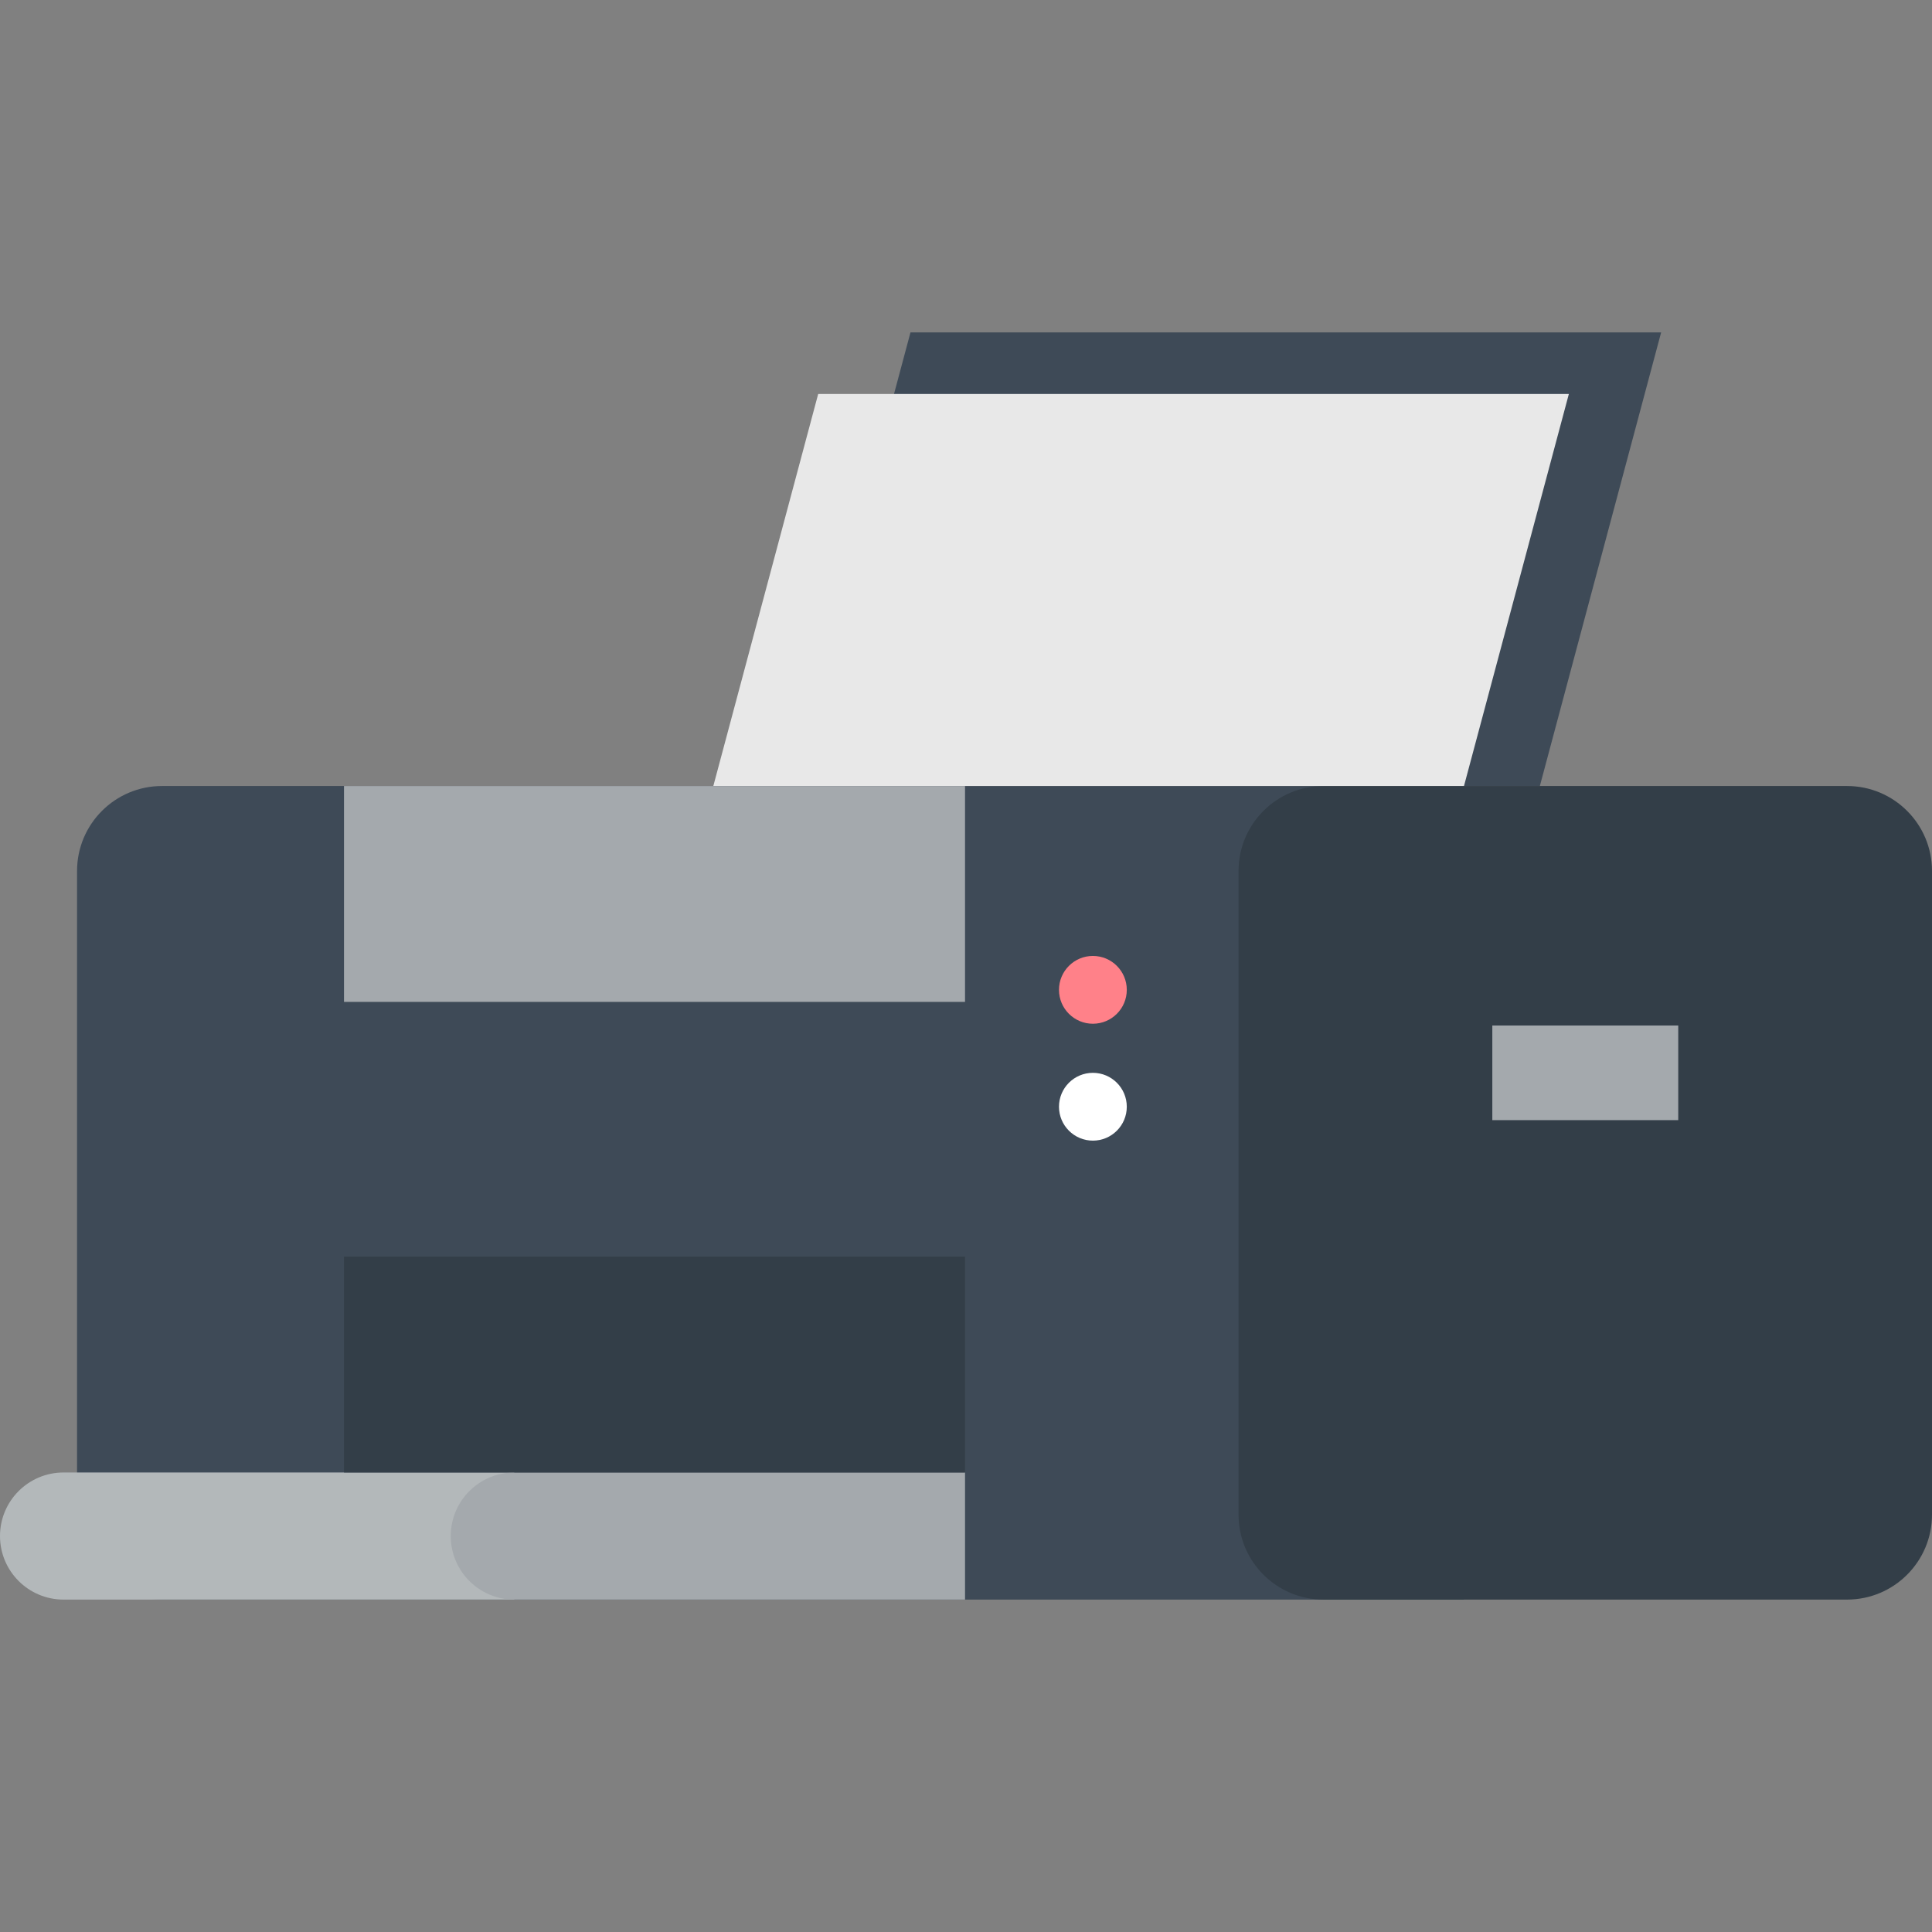
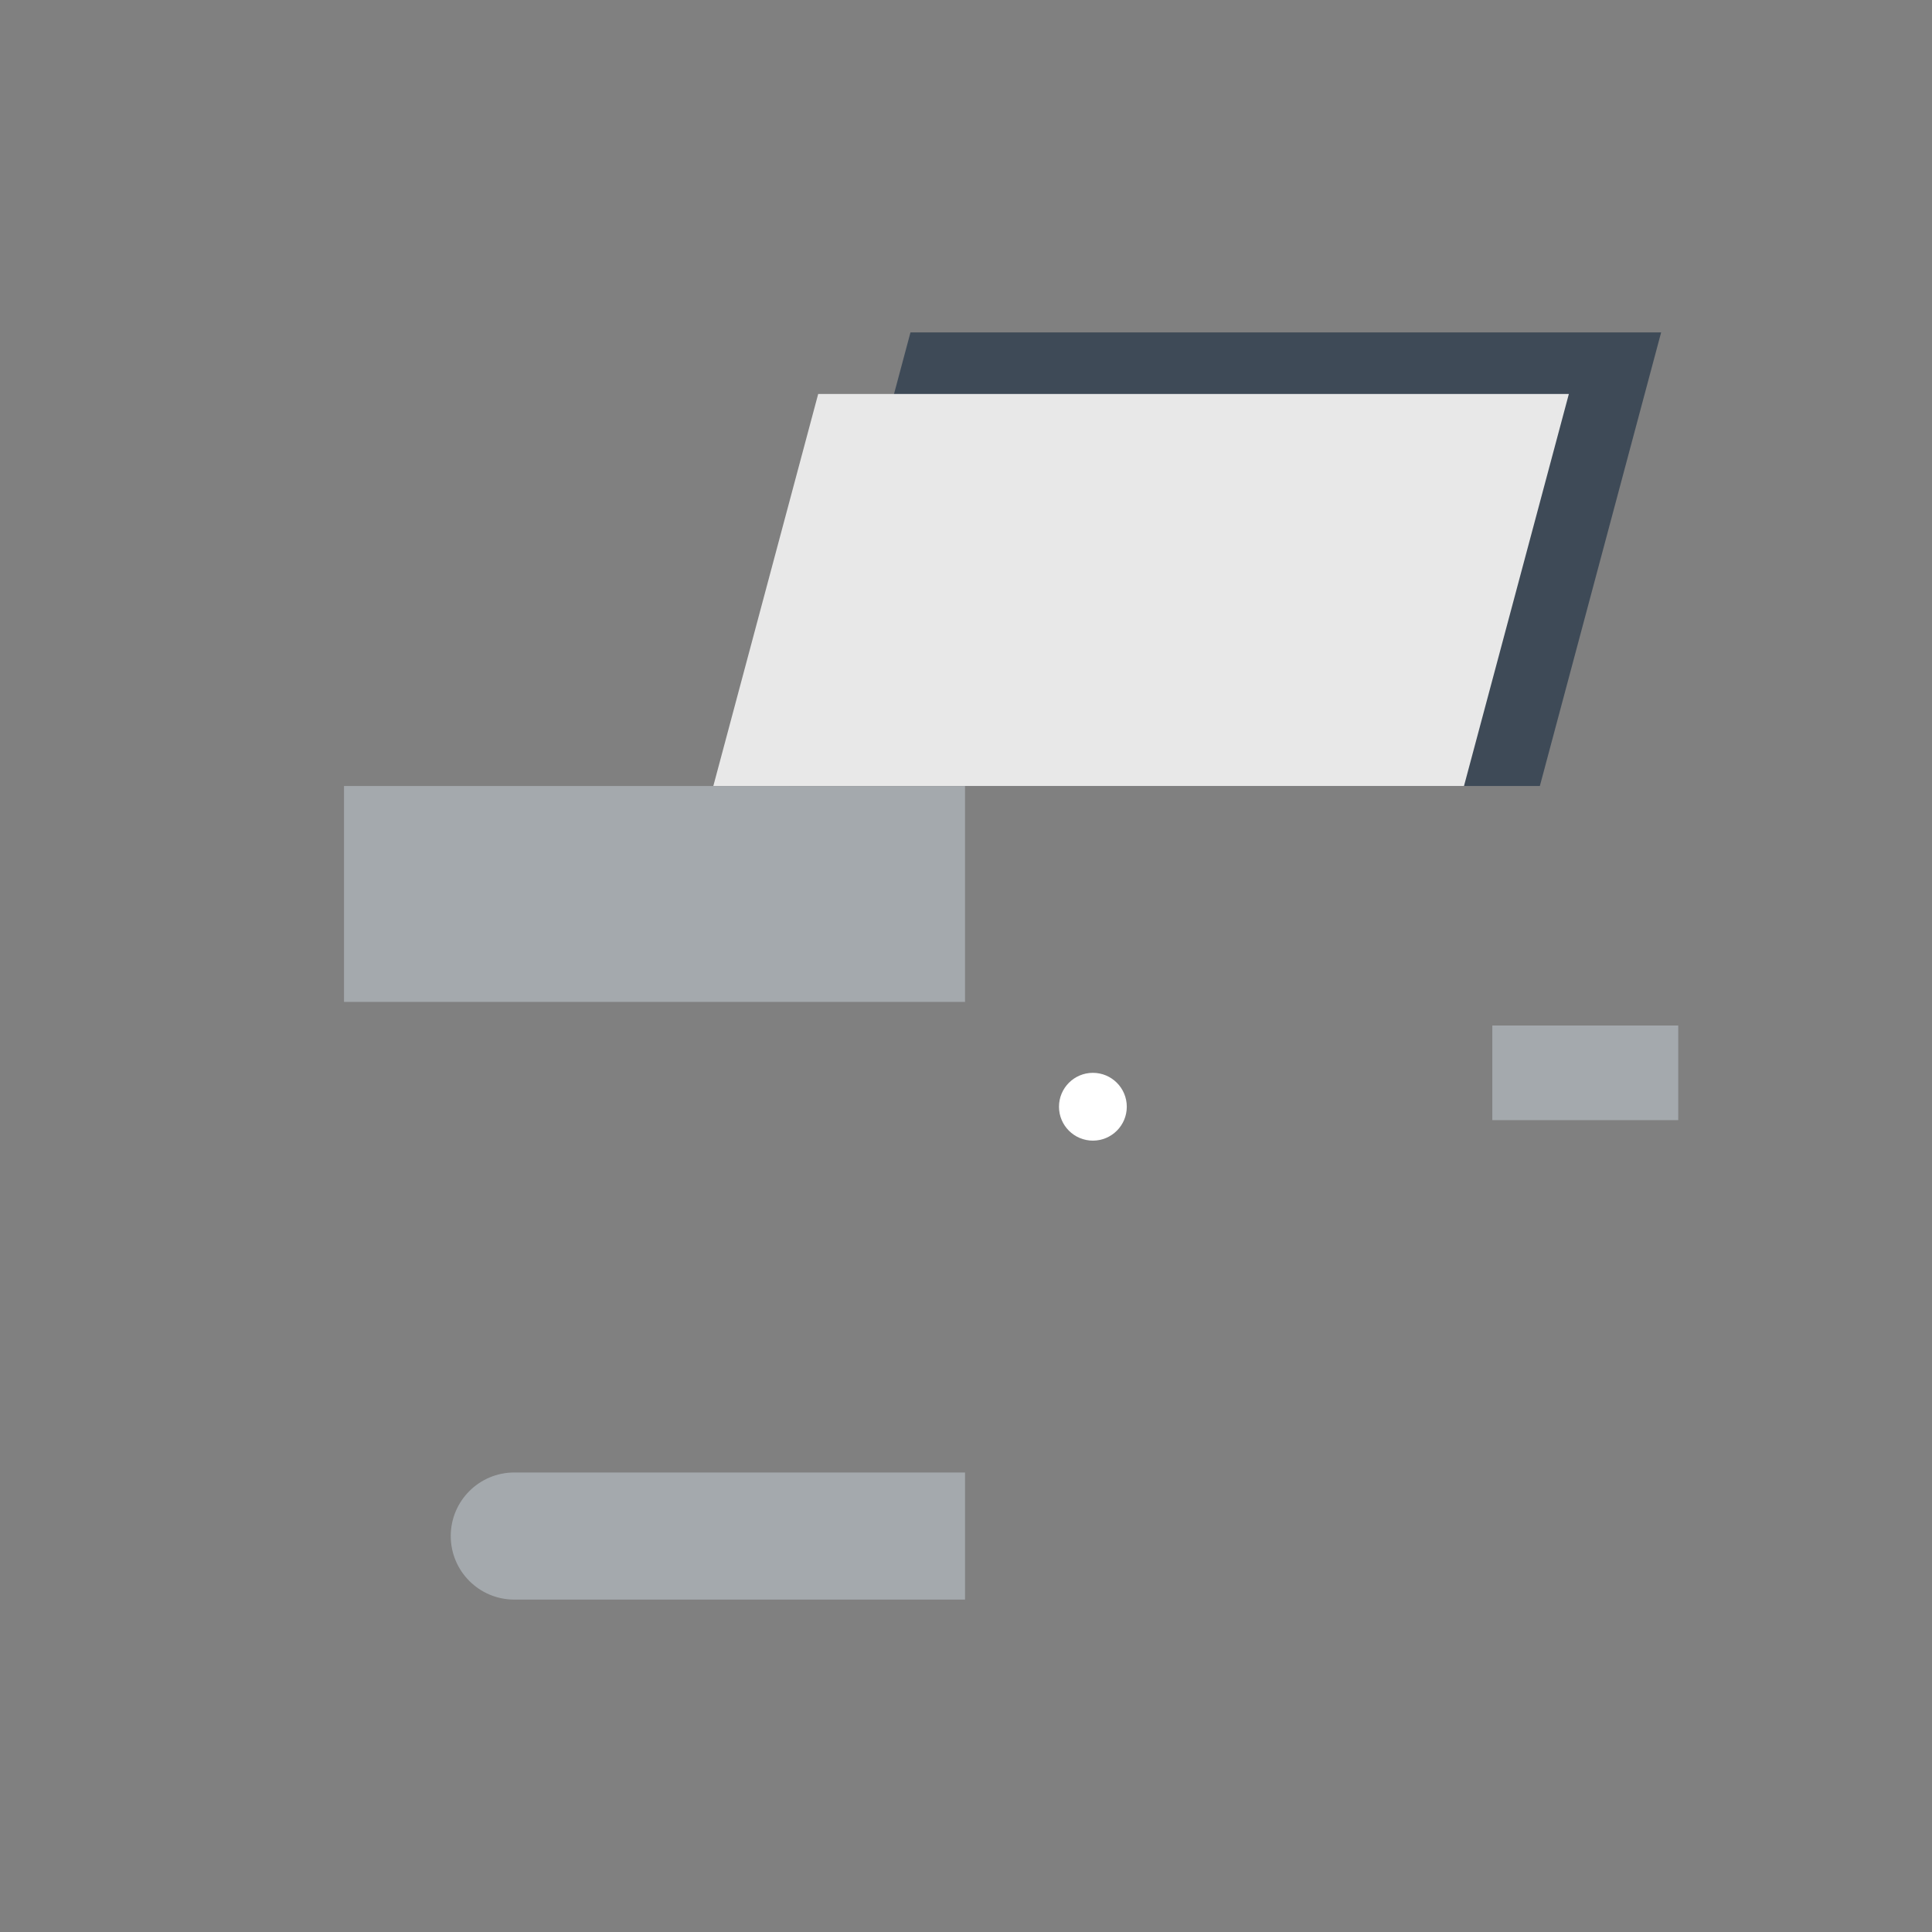
<svg xmlns="http://www.w3.org/2000/svg" version="1.1" id="Layer_1" viewBox="0 0 384.955 384.955" xml:space="preserve">
  <rect x="0" y="0" width="384.955" height="384.955" fill="#808080" stroke="none" />
  <g>
    <polygon style="fill:#3E4A57;" points="330.985,66.233 181.414,66.233 157.247,156.615 306.818,156.615  " />
-     <path style="fill:#3E4A57;" d="M32.282,156.615c-9.35,0-16.929,7.58-16.929,16.929v128.249c0,9.349,7.579,16.929,16.929,16.929   h259.42V156.615H32.282z" />
-     <path style="fill:#333E48;" d="M368.026,318.722c9.35,0,16.929-7.58,16.929-16.929V173.544c0-9.35-7.579-16.929-16.929-16.929   H263.711c-9.35,0-16.929,7.58-16.929,16.929v128.249c0,9.349,7.579,16.929,16.929,16.929H368.026z" />
    <polygon style="fill:#E8E8E8;" points="312.599,78.498 163.027,78.498 142.131,156.615 291.702,156.615  " />
    <circle style="fill:#FFFFFF;" cx="217.76" cy="220.519" r="6.755" />
-     <circle style="fill:#FF8189;" cx="217.76" cy="197.228" r="6.755" />
    <g>
-       <path style="fill:#B3B8BA;" d="M12.662,293.396C5.669,293.396,0,299.065,0,306.059c0,6.993,5.669,12.663,12.662,12.663h89.811    v-25.326H12.662z" />
      <path style="fill:#A4A9AD;" d="M102.473,293.396c-6.993,0-12.662,5.669-12.662,12.663c0,6.993,5.669,12.663,12.662,12.663h89.811    v-25.326H102.473z" />
    </g>
-     <rect x="68.543" y="250.381" style="fill:#333E48;" width="123.74" height="43.015" />
    <rect x="68.543" y="156.615" style="fill:#A4A9AD;" width="123.74" height="43.015" />
    <rect x="297.347" y="204.336" style="fill:#A4A9AD;" width="37.046" height="18.855" />
  </g>
</svg>